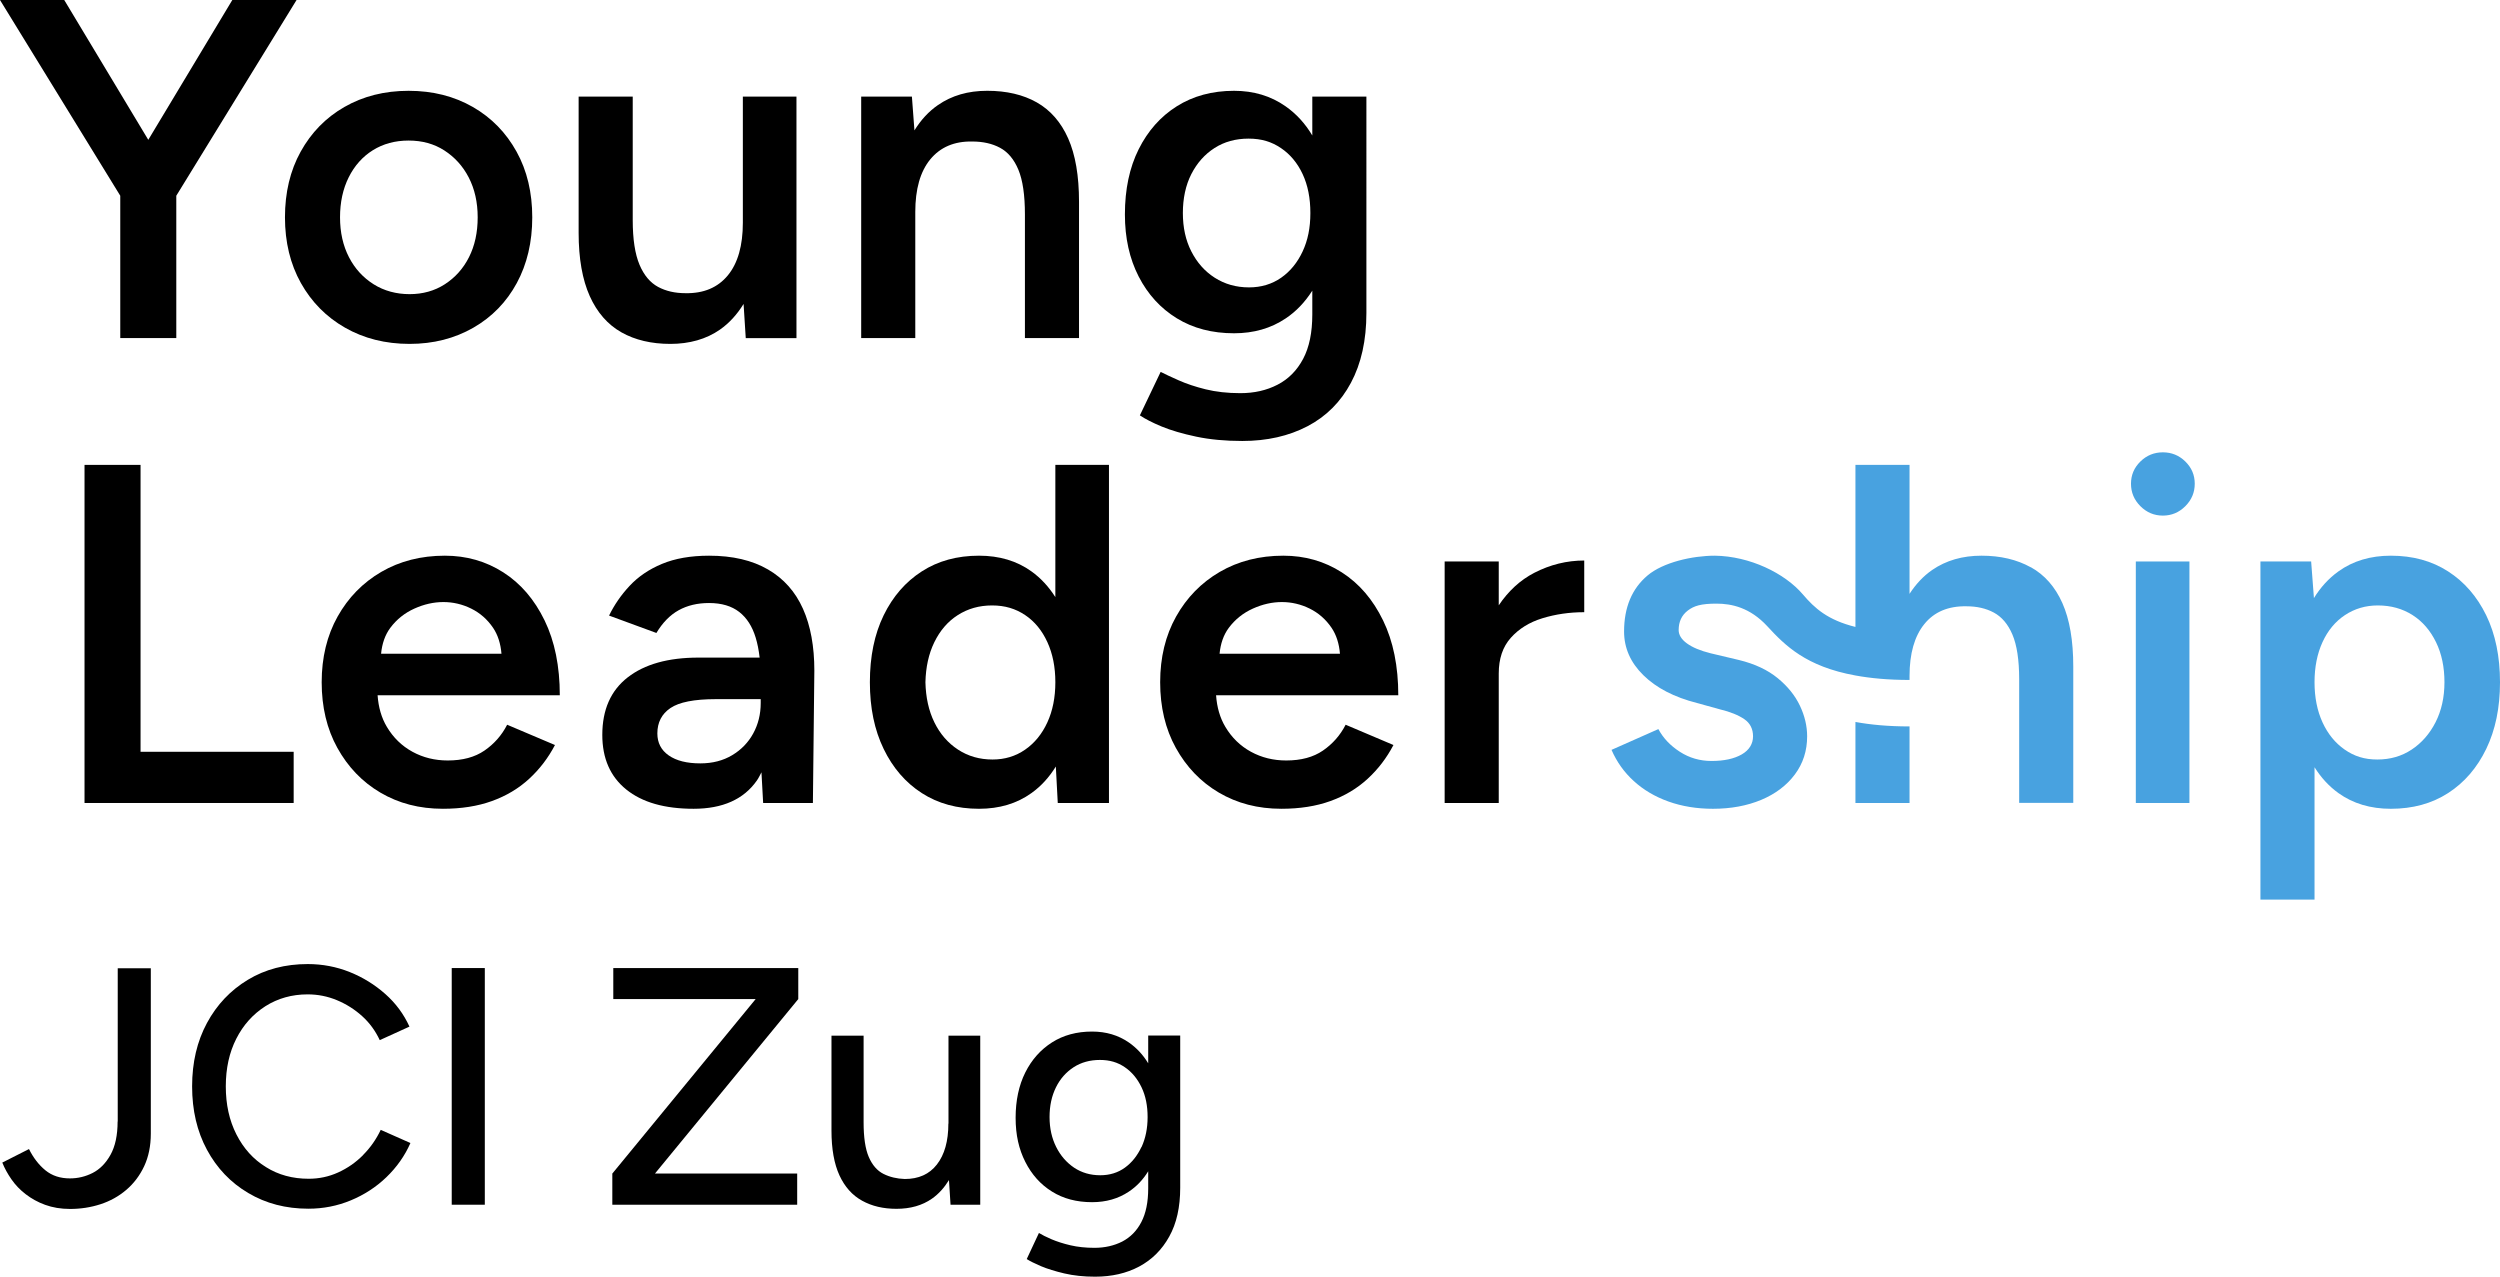
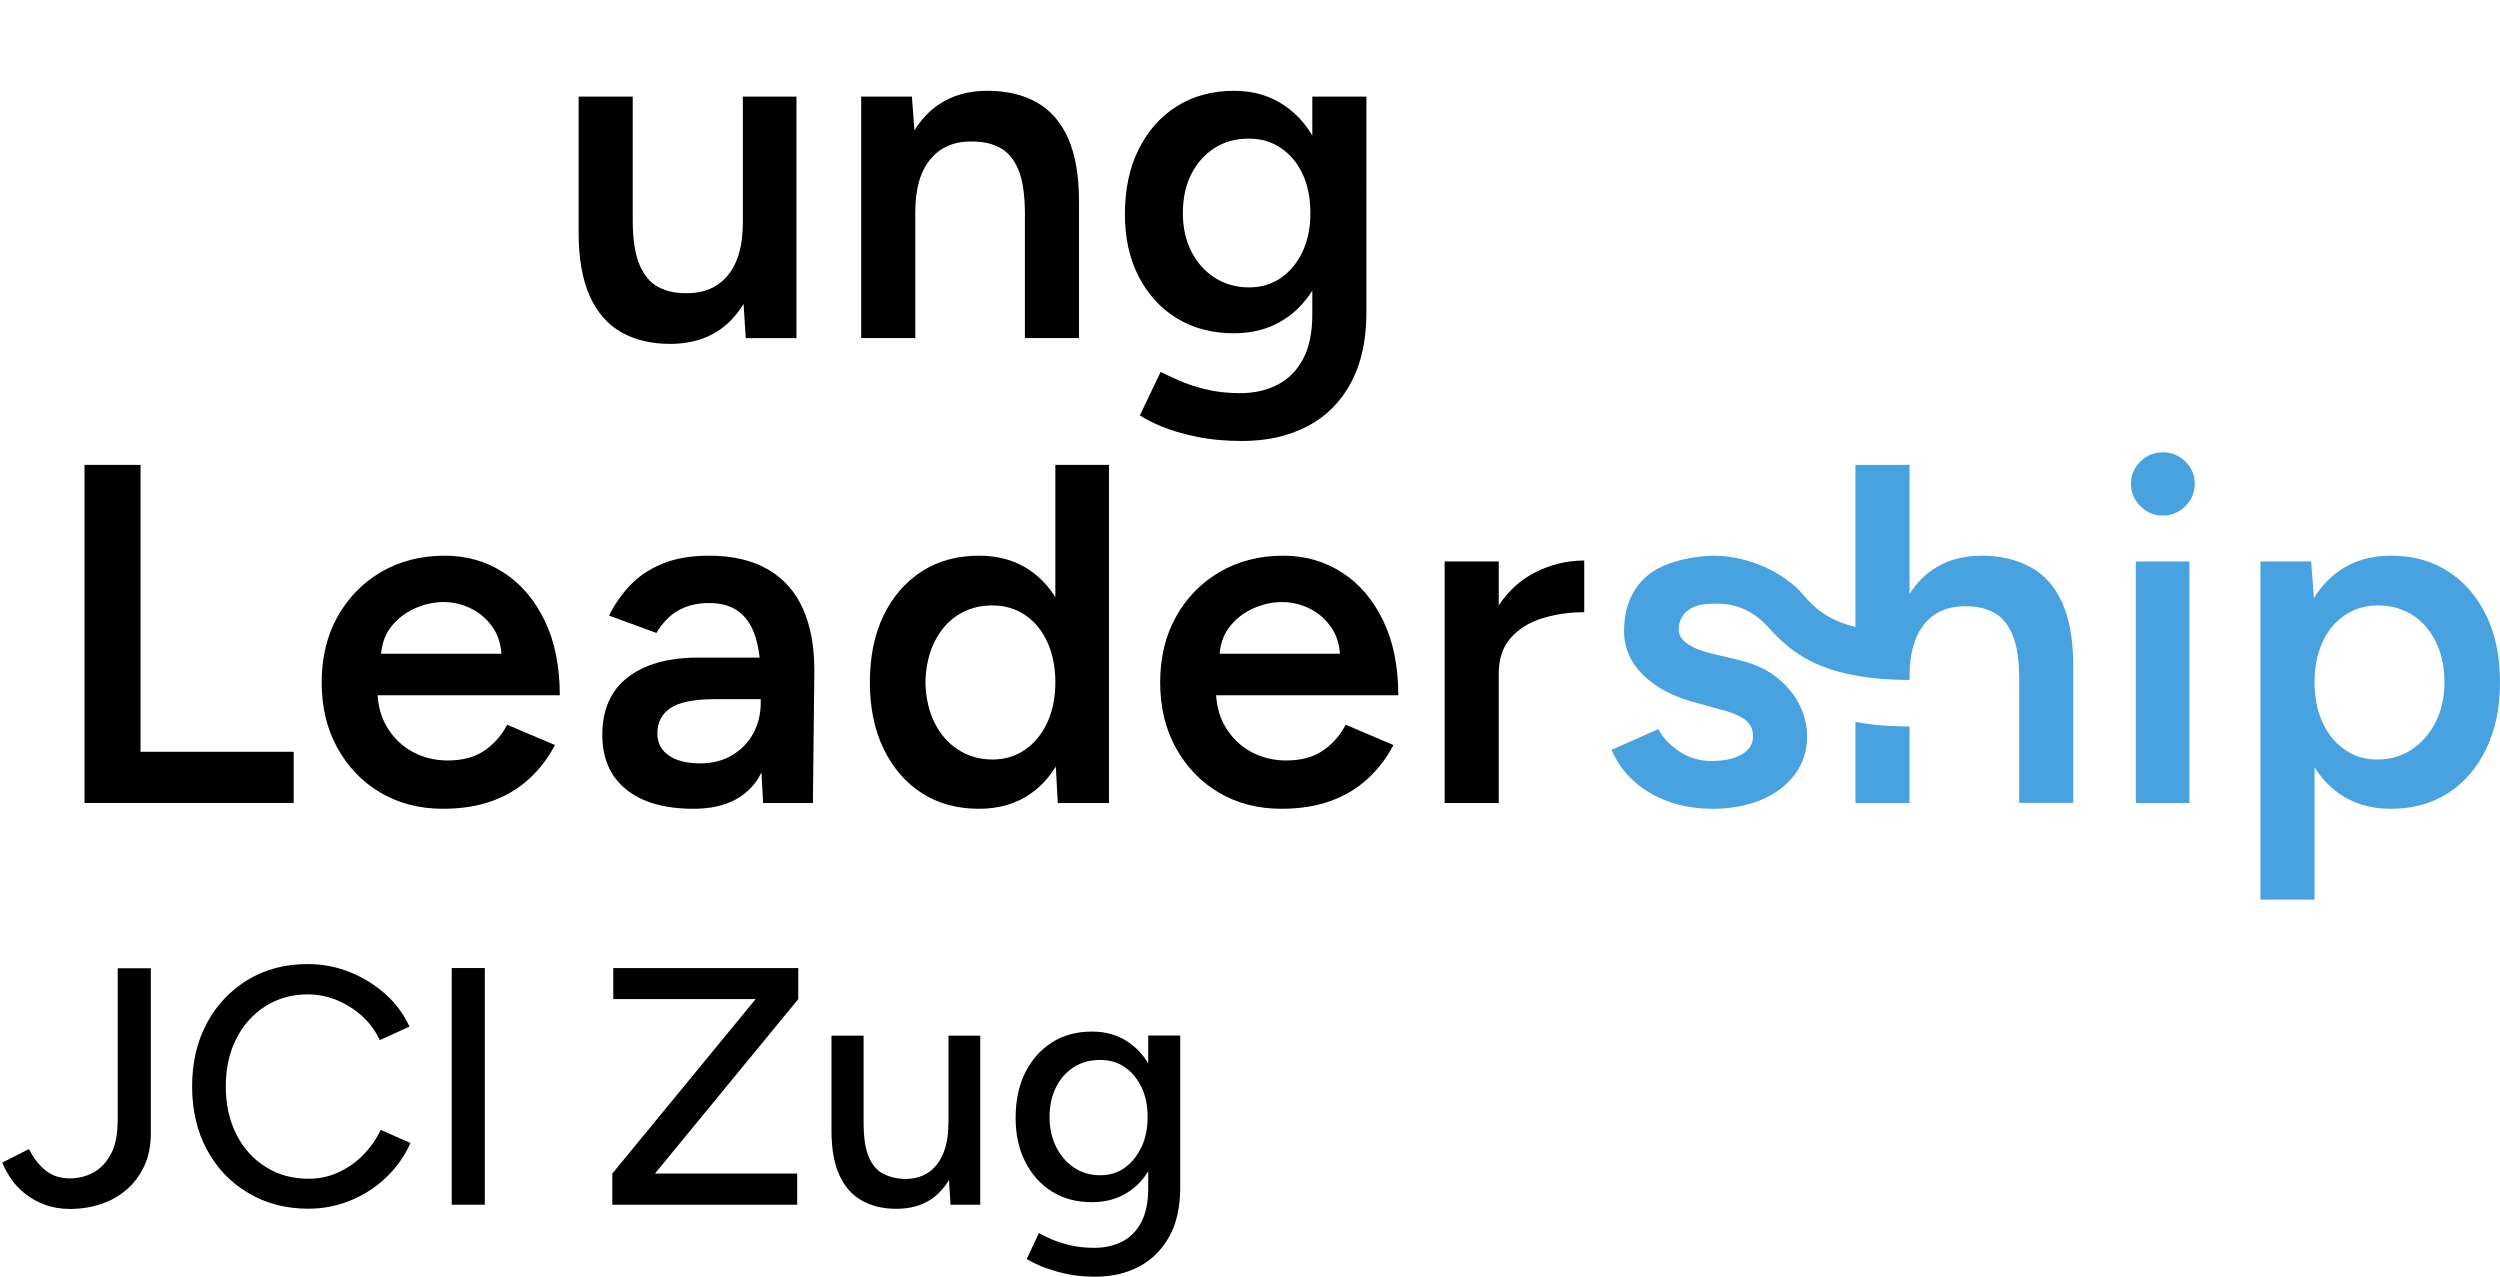
<svg xmlns="http://www.w3.org/2000/svg" id="Ebene_1_Kopie" viewBox="0 0 207.04 105.73">
  <defs>
    <style>
      .cls-1 {
        fill: #48a2e0;
      }
    </style>
  </defs>
  <g>
    <path d="M9.74,92.88c0,1.14-.2,2.06-.59,2.76s-.89,1.2-1.48,1.5-1.22.45-1.88.45c-.8,0-1.48-.22-2.03-.67-.55-.45-1-1.04-1.36-1.76l-2.21,1.12c.19.47.44.93.76,1.39.32.46.71.87,1.18,1.23s1,.66,1.61.88,1.29.34,2.06.34c.88,0,1.72-.13,2.52-.39.8-.26,1.52-.66,2.14-1.19s1.12-1.19,1.48-1.96c.36-.77.55-1.67.55-2.7v-13.69h-2.74v12.71-.02Z" />
    <path d="M30.06,95.67c-.61.61-1.29,1.08-2.06,1.43s-1.58.52-2.44.52c-1.33,0-2.51-.32-3.54-.97-1.04-.64-1.85-1.54-2.44-2.7s-.88-2.48-.88-3.98.29-2.81.87-3.95,1.38-2.03,2.41-2.69c1.03-.65,2.19-.98,3.5-.98.84,0,1.65.16,2.42.48.77.32,1.47.76,2.09,1.32s1.1,1.22,1.46,1.99l2.46-1.12c-.47-1.03-1.13-1.93-2-2.7s-1.85-1.38-2.95-1.82-2.26-.66-3.47-.66c-1.87,0-3.52.43-4.96,1.3-1.44.87-2.57,2.06-3.39,3.58s-1.23,3.27-1.23,5.25.41,3.73,1.23,5.25,1.96,2.72,3.42,3.58c1.46.87,3.12,1.3,4.98,1.3,1.23,0,2.4-.23,3.51-.69s2.1-1.1,2.95-1.92c.85-.82,1.52-1.76,1.99-2.83l-2.46-1.09c-.37.78-.86,1.48-1.47,2.09h0Z" />
    <rect x="37.41" y="80.17" width="2.74" height="19.6" />
    <polygon points="50.79 82.74 62.58 82.74 50.71 97.19 50.71 99.77 66.02 99.77 66.02 97.19 54.24 97.19 66.11 82.74 66.11 80.17 50.79 80.17 50.79 82.74" />
    <path d="M78.54,93.05c0,1.46-.32,2.58-.95,3.39s-1.52,1.2-2.66,1.2c-.65-.02-1.24-.16-1.76-.42-.52-.26-.93-.73-1.22-1.4s-.43-1.63-.43-2.88v-7.17h-2.66v7.87c0,1.51.22,2.74.66,3.7.44.95,1.06,1.65,1.88,2.1.81.45,1.76.67,2.84.67,1.16,0,2.14-.28,2.94-.84.56-.39,1.02-.91,1.41-1.54l.13,2.04h2.46v-14h-2.63v7.28h0Z" />
    <path d="M95.09,85.77v2.29c-.43-.71-.96-1.28-1.61-1.73-.87-.6-1.88-.9-3.04-.9-1.27,0-2.38.3-3.32.9-.94.6-1.68,1.43-2.21,2.49-.53,1.06-.8,2.32-.8,3.75s.27,2.6.8,3.65c.53,1.05,1.27,1.88,2.21,2.46.94.59,2.05.88,3.32.88,1.16,0,2.17-.29,3.04-.87.65-.43,1.18-.99,1.61-1.69v1.41c0,1.14-.19,2.07-.57,2.8s-.91,1.26-1.58,1.61c-.67.34-1.44.52-2.3.52-.73,0-1.39-.07-1.99-.21s-1.12-.31-1.57-.5-.79-.37-1.04-.52l-1.01,2.16c.26.17.65.36,1.18.59.52.22,1.17.42,1.93.6.77.18,1.61.27,2.55.27,1.38,0,2.6-.28,3.65-.84s1.89-1.39,2.49-2.48c.61-1.09.91-2.44.91-4.05v-12.6h-2.66.01ZM94.53,94.99c-.34.72-.79,1.29-1.37,1.71-.58.42-1.26.63-2.04.63-.82,0-1.54-.21-2.17-.63-.62-.42-1.12-.99-1.48-1.71s-.55-1.54-.55-2.48.18-1.75.53-2.46.84-1.26,1.47-1.67c.62-.4,1.35-.6,2.17-.6s1.47.2,2.06.6,1.05.96,1.39,1.67c.34.71.5,1.53.5,2.46s-.17,1.76-.5,2.48h0Z" />
  </g>
  <g>
    <rect class="cls-1" x="176.88" y="46.5" width="4.44" height="20" />
    <path class="cls-1" d="M179.12,37.46c-.72,0-1.34.25-1.86.76s-.78,1.12-.78,1.84.26,1.34.78,1.86,1.14.78,1.86.78,1.34-.26,1.86-.78.78-1.14.78-1.86-.26-1.33-.78-1.84-1.14-.76-1.86-.76Z" />
    <path class="cls-1" d="M205.9,50.96c-.76-1.56-1.81-2.77-3.16-3.64s-2.93-1.3-4.74-1.3c-1.68,0-3.13.43-4.34,1.3-.81.58-1.48,1.32-2.03,2.21l-.23-3.03h-4.2v28h4.48v-10.96c.54.86,1.2,1.58,1.98,2.14,1.21.87,2.66,1.3,4.34,1.3,1.81,0,3.39-.43,4.74-1.3,1.35-.87,2.4-2.09,3.16-3.66.76-1.57,1.14-3.41,1.14-5.52s-.38-3.98-1.14-5.54ZM201.7,59.82c-.49.96-1.15,1.71-1.98,2.26-.83.55-1.77.82-2.84.82s-1.91-.27-2.7-.82-1.4-1.3-1.84-2.26c-.44-.96-.66-2.07-.66-3.32s.22-2.36.66-3.32,1.06-1.71,1.86-2.24,1.71-.8,2.72-.8c1.09,0,2.05.27,2.88.8s1.47,1.28,1.94,2.24.7,2.07.7,3.32-.25,2.36-.74,3.32h0Z" />
    <path class="cls-1" d="M168.18,46.98c-1.15-.64-2.51-.96-4.08-.96s-2.93.39-4.08,1.18c-.74.51-1.36,1.18-1.88,1.98v-10.68h-4.48v13.42c-2.3-.57-3.38-1.55-4.35-2.69-1.51-1.77-4.4-3.17-7.29-3.21-1.87,0-4.29.55-5.58,1.64-1.29,1.09-1.94,2.64-1.94,4.64,0,1.36.53,2.57,1.6,3.62,1.07,1.05,2.55,1.82,4.44,2.3l1.88.52c.88.21,1.56.49,2.04.82s.72.81.72,1.42-.31,1.14-.94,1.5-1.46.54-2.5.54c-.96,0-1.83-.25-2.62-.76s-1.38-1.13-1.78-1.88l-3.88,1.72c.43.99,1.04,1.85,1.84,2.58s1.76,1.3,2.88,1.7,2.35.6,3.68.6c1.49,0,2.83-.25,4-.74s2.1-1.19,2.78-2.1,1.02-1.96,1.02-3.16c0-.85-.2-1.7-.6-2.54-.4-.84-1.01-1.6-1.84-2.28s-1.89-1.18-3.2-1.5l-2.36-.56c-.85-.21-1.51-.49-1.96-.82-.45-.33-.68-.7-.68-1.1,0-.69.25-1.23.76-1.62s1.1-.57,2.37-.57,2.78.33,4.2,1.86c1.5,1.63,3.23,3.35,7.31,4.09,1.25.23,2.72.37,4.48.37h0v-.33c0-1.85.41-3.29,1.22-4.29.81-1.01,1.98-1.51,3.5-1.48.85,0,1.61.17,2.26.52s1.17.95,1.54,1.82c.37.87.56,2.1.56,3.7v10.24h4.48v-11.28c0-2.16-.3-3.91-.9-5.26-.6-1.35-1.47-2.34-2.62-2.98h0Z" />
    <path class="cls-1" d="M153.66,66.5h4.48v-6.34c-1.76,0-3.23-.14-4.48-.37v6.71h0Z" />
  </g>
  <g>
-     <polygon points="9.96 28 14.6 28 14.6 16.21 24.56 0 19.24 0 12.28 11.58 5.32 0 0 0 9.96 16.21 9.96 28" />
-     <path d="M33.92,28.48c1.97,0,3.73-.45,5.28-1.34s2.75-2.13,3.6-3.7c.85-1.57,1.28-3.39,1.28-5.44s-.43-3.87-1.3-5.44-2.07-2.81-3.62-3.7-3.32-1.34-5.32-1.34-3.77.45-5.32,1.34-2.75,2.13-3.62,3.7c-.87,1.57-1.3,3.39-1.3,5.44s.44,3.87,1.32,5.44,2.1,2.81,3.66,3.7,3.34,1.34,5.34,1.34ZM28.88,14.68c.48-.96,1.15-1.71,2-2.24.85-.53,1.84-.8,2.96-.8s2.11.27,2.96.82,1.53,1.29,2.02,2.24c.49.95.74,2.05.74,3.3s-.24,2.35-.72,3.3-1.15,1.69-2,2.24-1.83.82-2.92.82-2.11-.27-2.98-.82c-.87-.55-1.55-1.29-2.04-2.24-.49-.95-.74-2.05-.74-3.3s.24-2.36.72-3.32Z" />
    <path d="M51.46,27.52c1.13.64,2.49.96,4.06.96s2.97-.39,4.1-1.18c.77-.54,1.42-1.25,1.96-2.13l.18,2.83h4.2V8h-4.44v10.44c0,1.89-.41,3.35-1.24,4.36s-2,1.51-3.52,1.48c-.85,0-1.61-.17-2.26-.52-.65-.35-1.17-.96-1.54-1.84-.37-.88-.56-2.11-.56-3.68v-10.24h-4.48v11.28c0,2.13.31,3.88.92,5.24s1.49,2.36,2.62,3h0Z" />
    <path d="M75.8,17.56c0-1.89.41-3.35,1.24-4.36.83-1.01,1.99-1.51,3.48-1.48.88,0,1.65.17,2.3.52s1.16.95,1.52,1.82c.36.87.54,2.1.54,3.7v10.24h4.48v-11.28c0-2.16-.3-3.91-.9-5.26-.6-1.35-1.47-2.34-2.6-2.98s-2.5-.96-4.1-.96-2.93.39-4.08,1.18c-.77.53-1.42,1.24-1.95,2.1l-.21-2.8h-4.2v20h4.48v-10.44h0Z" />
    <path d="M107.92,29.72c-.51.96-1.21,1.67-2.12,2.14s-1.93.7-3.08.7c-1.07,0-2.03-.11-2.88-.32s-1.59-.46-2.22-.74c-.63-.28-1.13-.51-1.5-.7l-1.72,3.6c.43.29,1.03.6,1.8.92.77.32,1.73.6,2.86.84,1.13.24,2.41.36,3.82.36,2.05,0,3.85-.41,5.4-1.22s2.75-2.01,3.6-3.6c.85-1.59,1.28-3.51,1.28-5.78V8h-4.48v3.22c-.59-.99-1.33-1.8-2.22-2.42-1.21-.85-2.63-1.28-4.26-1.28-1.81,0-3.39.43-4.74,1.28s-2.4,2.04-3.16,3.56-1.14,3.32-1.14,5.4c0,1.95.38,3.66,1.14,5.14s1.81,2.63,3.16,3.46c1.35.83,2.93,1.24,4.74,1.24,1.63,0,3.05-.41,4.26-1.22.89-.59,1.62-1.37,2.22-2.31v1.97c0,1.49-.25,2.72-.76,3.68h0ZM107.88,20.82c-.43.92-1.02,1.65-1.78,2.18s-1.65.8-2.66.8c-1.07,0-2.01-.27-2.84-.8-.83-.53-1.47-1.26-1.94-2.18s-.7-1.98-.7-3.18.23-2.3.7-3.22,1.11-1.64,1.92-2.16,1.75-.78,2.82-.78,1.91.26,2.68.78,1.37,1.24,1.8,2.16.64,1.99.64,3.22-.21,2.26-.64,3.18Z" />
    <polygon points="11.64 38.5 7 38.5 7 66.5 24.32 66.5 24.32 62.26 11.64 62.26 11.64 38.5" />
    <path d="M45.1,51.38c-.84-1.73-1.98-3.06-3.42-3.98s-3.05-1.38-4.84-1.38c-1.97,0-3.73.45-5.26,1.34s-2.74,2.13-3.62,3.7c-.88,1.57-1.32,3.39-1.32,5.44s.43,3.87,1.3,5.44c.87,1.57,2.05,2.81,3.56,3.7s3.23,1.34,5.18,1.34c1.52,0,2.87-.21,4.06-.64,1.19-.43,2.21-1.04,3.08-1.84.87-.8,1.58-1.73,2.14-2.8l-3.96-1.68c-.45.88-1.08,1.59-1.88,2.14s-1.81.82-3.04.82c-1.07,0-2.04-.24-2.92-.72s-1.59-1.17-2.12-2.06c-.45-.75-.7-1.63-.77-2.62h15.09c0-2.4-.42-4.47-1.26-6.2h0ZM32.32,52c.53-.71,1.2-1.24,2-1.6s1.6-.54,2.4-.54,1.57.18,2.3.54,1.34.89,1.82,1.6c.39.58.62,1.3.69,2.14h-9.97c.08-.84.33-1.56.76-2.14Z" />
    <path d="M63.6,47.16c-1.31-.76-2.93-1.14-4.88-1.14-1.52,0-2.82.23-3.9.68s-1.97,1.06-2.68,1.82c-.71.76-1.27,1.58-1.7,2.46l3.92,1.44c.51-.85,1.12-1.48,1.84-1.88s1.56-.6,2.52-.6c1.04,0,1.87.25,2.5.74s1.08,1.2,1.36,2.12c.15.49.26,1.05.33,1.66h-5.07c-2.51,0-4.46.55-5.86,1.64s-2.1,2.68-2.1,4.76c0,1.95.66,3.45,1.98,4.52s3.18,1.6,5.58,1.6,4.15-.78,5.24-2.34c.15-.21.26-.46.38-.68l.14,2.54h4.12l.12-10.96c0-2-.31-3.71-.94-5.12-.63-1.41-1.59-2.5-2.9-3.26h0ZM62.38,60.74c-.41.75-.99,1.35-1.74,1.8s-1.63.68-2.64.68c-1.12,0-1.99-.22-2.62-.66-.63-.44-.94-1.05-.94-1.82,0-.91.36-1.61,1.08-2.1s1.97-.74,3.76-.74h3.72v.32c0,.93-.21,1.77-.62,2.52h0Z" />
    <path d="M87.4,49.45c-.54-.85-1.2-1.57-1.98-2.13-1.21-.87-2.66-1.3-4.34-1.3-1.81,0-3.39.43-4.74,1.3-1.35.87-2.4,2.08-3.16,3.64s-1.14,3.41-1.14,5.54.38,3.95,1.14,5.52,1.81,2.79,3.16,3.66c1.35.87,2.93,1.3,4.74,1.3,1.68,0,3.13-.43,4.34-1.3.8-.57,1.47-1.31,2.02-2.2l.16,3.02h4.24v-28h-4.44v10.95h0ZM84.9,62.08c-.79.55-1.69.82-2.7.82-1.07,0-2.02-.27-2.86-.82-.84-.55-1.49-1.3-1.96-2.26-.47-.96-.71-2.07-.74-3.32.03-1.25.27-2.36.74-3.32s1.11-1.71,1.94-2.24,1.77-.8,2.84-.8,1.95.27,2.74.8,1.4,1.28,1.84,2.24c.44.96.66,2.07.66,3.32s-.22,2.36-.66,3.32-1.05,1.71-1.84,2.26Z" />
    <path d="M114.54,51.38c-.84-1.73-1.98-3.06-3.42-3.98-1.44-.92-3.05-1.38-4.84-1.38-1.97,0-3.73.45-5.26,1.34s-2.74,2.13-3.62,3.7c-.88,1.57-1.32,3.39-1.32,5.44s.43,3.87,1.3,5.44,2.05,2.81,3.56,3.7c1.51.89,3.23,1.34,5.18,1.34,1.52,0,2.87-.21,4.06-.64,1.19-.43,2.21-1.04,3.08-1.84s1.58-1.73,2.14-2.8l-3.96-1.68c-.45.88-1.08,1.59-1.88,2.14s-1.81.82-3.04.82c-1.07,0-2.04-.24-2.92-.72s-1.59-1.17-2.12-2.06c-.45-.75-.7-1.63-.77-2.62h15.09c0-2.4-.42-4.47-1.26-6.2h0ZM101.76,52c.53-.71,1.2-1.24,2-1.6s1.6-.54,2.4-.54,1.57.18,2.3.54,1.34.89,1.82,1.6c.39.58.62,1.3.69,2.14h-9.97c.08-.84.33-1.56.76-2.14Z" />
    <path d="M127.06,47.44c-1.18.61-2.15,1.52-2.94,2.69v-3.63h-4.48v20h4.48v-10.72c0-1.23.33-2.21,1-2.96s1.54-1.29,2.62-1.62,2.23-.5,3.46-.5v-4.28c-1.44,0-2.82.34-4.14,1.02Z" />
  </g>
</svg>